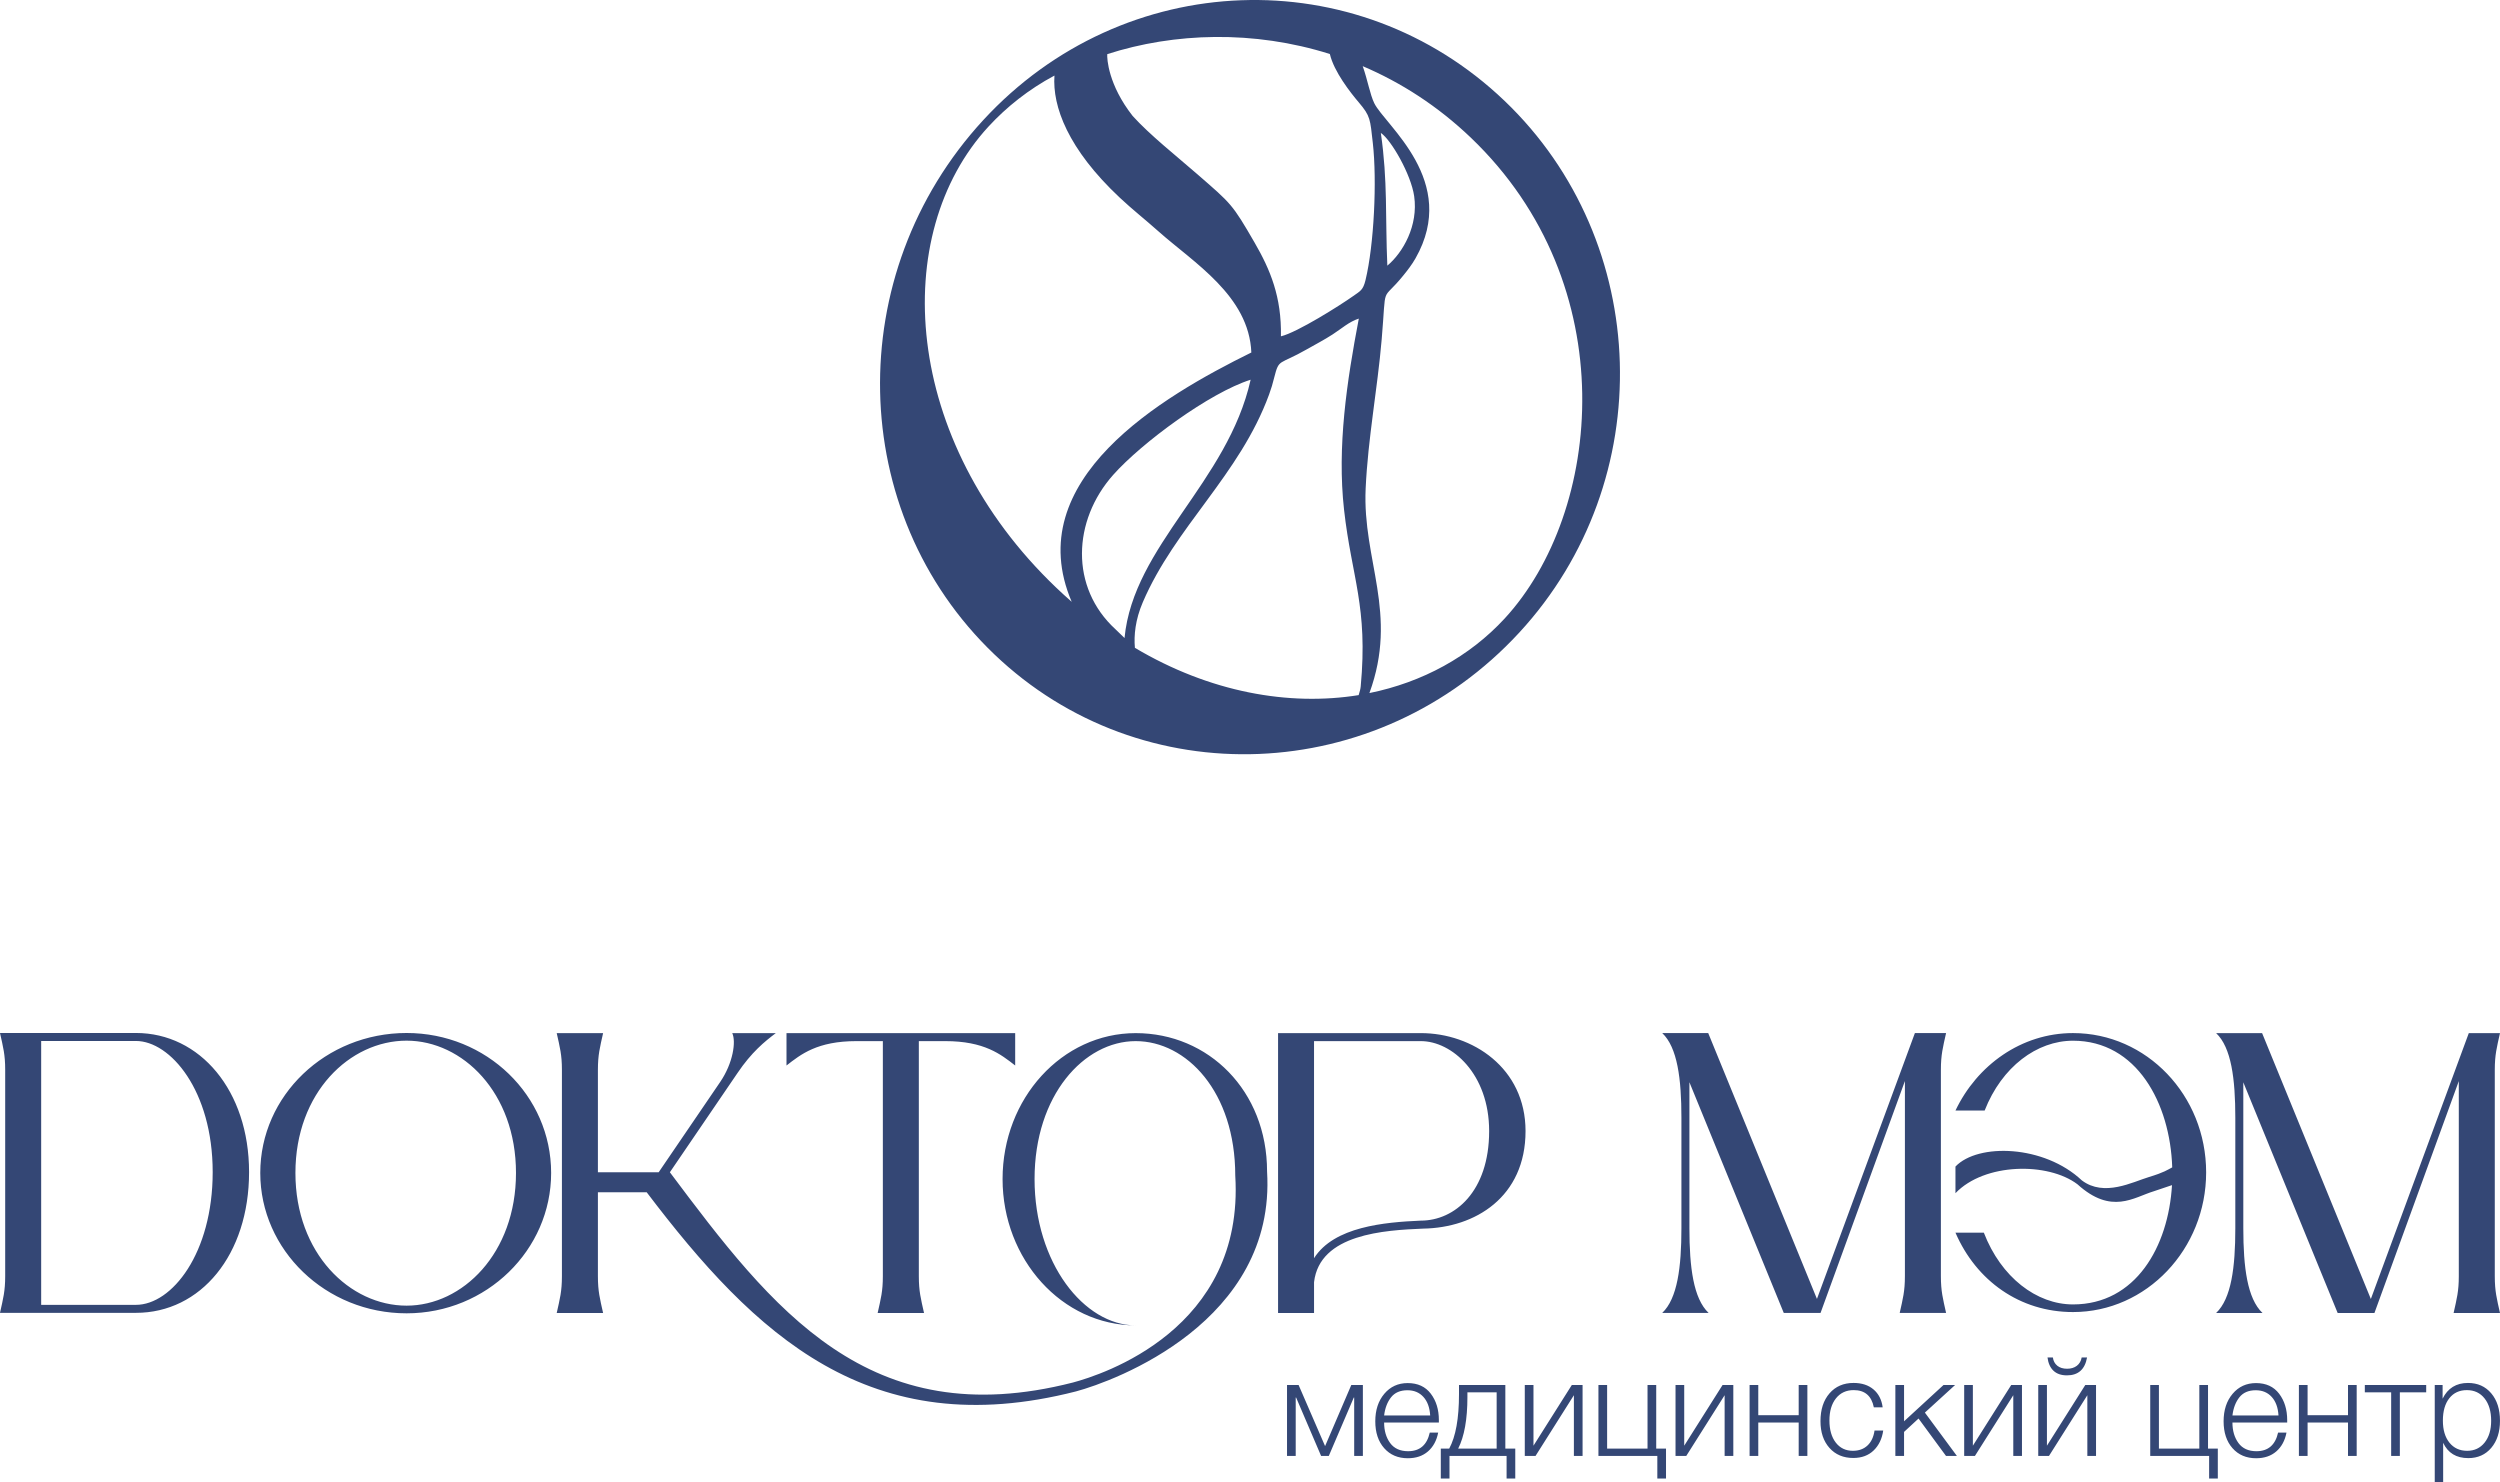
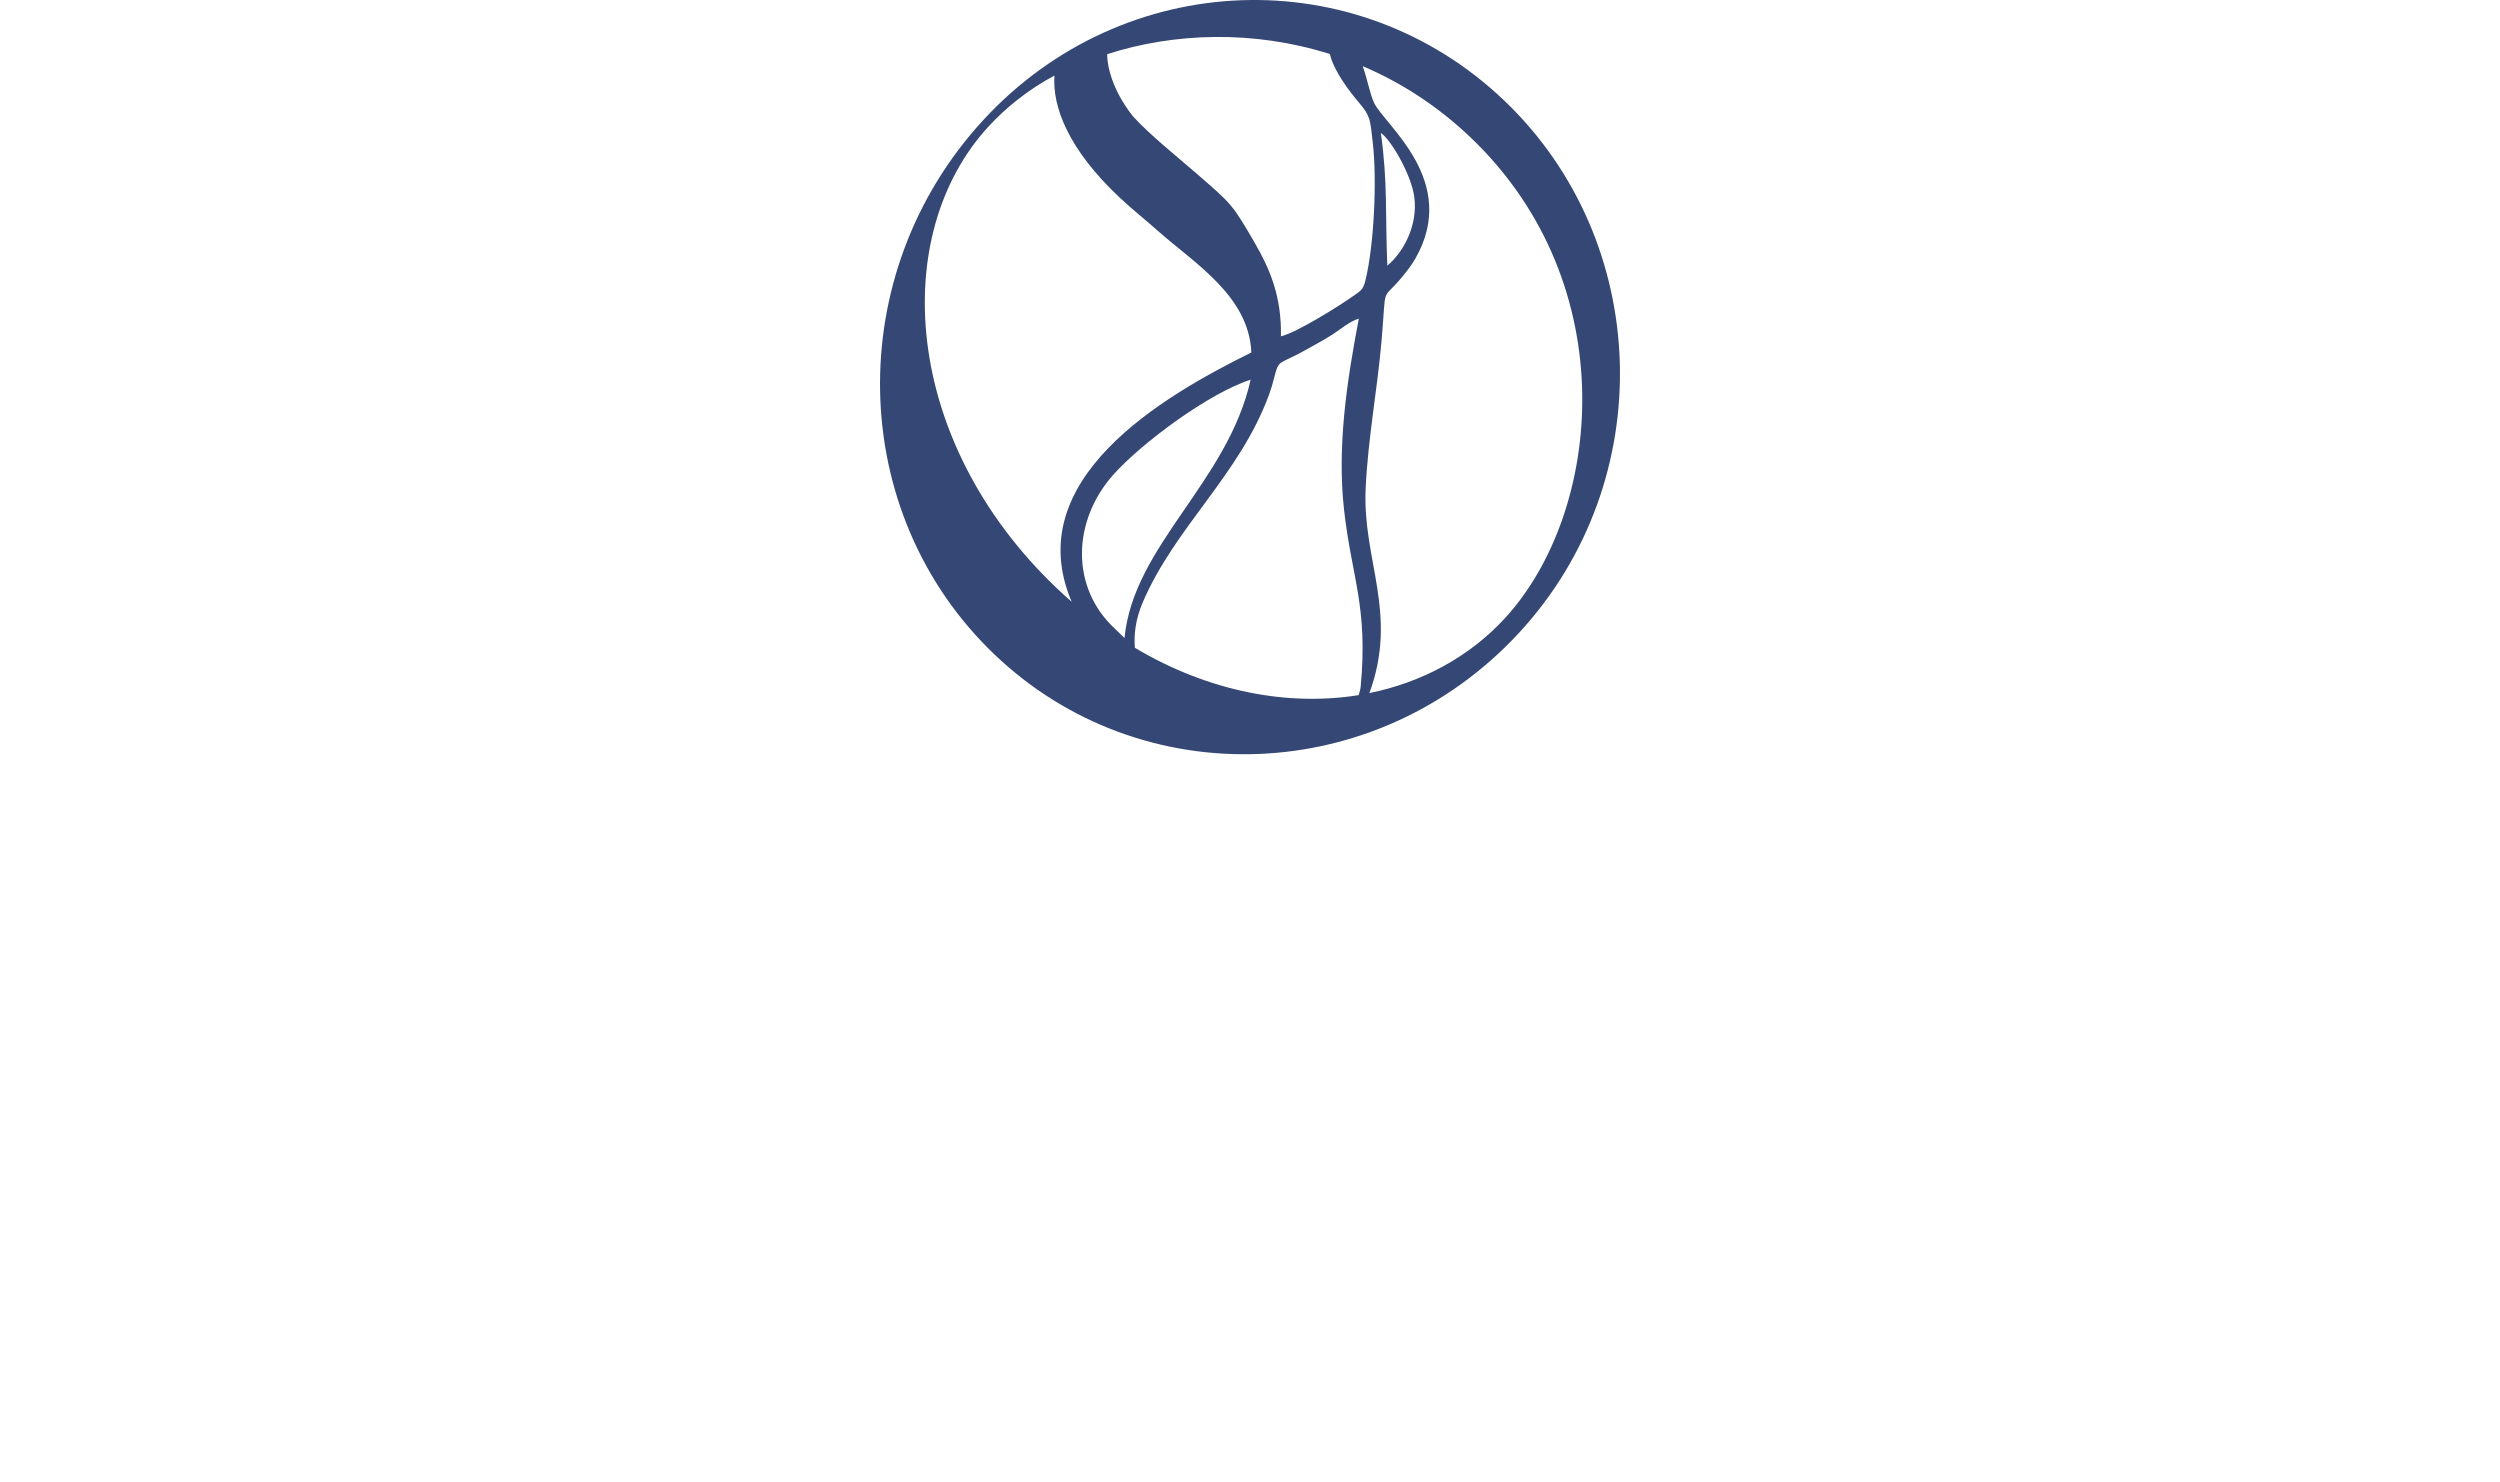
<svg xmlns="http://www.w3.org/2000/svg" xml:space="preserve" width="267.603mm" height="158.676mm" version="1.1" style="shape-rendering:geometricPrecision; text-rendering:geometricPrecision; image-rendering:optimizeQuality; fill-rule:evenodd; clip-rule:evenodd" viewBox="0 0 26754.42 15864.17">
  <defs>
    <style type="text/css">
   
    .fil0 {fill:#344775}
    .fil1 {fill:#344775;fill-rule:nonzero}
   
  </style>
  </defs>
  <g id="Слой_x0020_1">
    <g>
-       <path class="fil0" d="M12121.62 1241.16c-261.75,-333.14 -276.26,-615.97 -271.89,-661.83 717.3,-230.9 1567.49,-258.42 2382.09,-1.33 44.26,189.69 220.92,413.53 309,517.15 126.49,148.81 121.83,179.12 150.84,436.09 45.24,400.62 13.6,1086.19 -78.13,1466.04 -26.42,109.36 -56,117 -133.86,172.41 -133.69,95.16 -597.05,388.26 -771.48,429.62 7.98,-422.24 -113.78,-712.23 -280.76,-1001.09 -240.48,-416.01 -249.24,-416.47 -609.23,-729.82 -234.33,-203.99 -512.01,-423.33 -696.58,-627.24l0 0zm2533.45 6175.95c312.71,-854.24 -76.01,-1418.96 -40.21,-2189.29 25.14,-541.46 125.95,-1061.46 171.43,-1593.73 53.61,-627.65 -13.08,-383.16 233.97,-688.87 41.82,-51.75 88.54,-111.02 128.02,-180.34 471.19,-827.56 -327.25,-1425.14 -441.32,-1660.72 -46.1,-95.19 -68.91,-241.27 -123.44,-396.09 408.87,174.29 802.13,425.88 1157.33,765.52 1647.83,1575.64 1409.3,4009.04 361.81,5145.37 -376.01,407.88 -880.15,682.78 -1447.58,798.15zm-114.93 21.88c-744.9,120.15 -1593.3,-29.46 -2394.77,-506.12 -11.87,-132.22 4.16,-299.93 84.33,-487.05 346.8,-809.35 1037.12,-1363.27 1351.89,-2224.28 26.1,-71.41 36.38,-109.31 54.62,-180.71 53.22,-208.55 45.69,-128.77 353.28,-304.77 99.39,-56.85 178.65,-97.11 271.14,-156.72 95.18,-61.31 177.92,-137.28 281.04,-169.82 -128.06,671.85 -233.54,1370.08 -157.92,2045.83 81.11,724.76 258.08,1035.12 178.27,1890.6 -2.76,29.5 -10.2,53.15 -21.9,93.05zm-3071.12 -998.62c-56.51,-49.38 -112.61,-100.64 -168.16,-153.77 -1647.85,-1575.62 -1785.96,-3778.17 -721.97,-4932.38 193.22,-209.63 429.82,-398.25 705.61,-545.53 -23.31,329.97 144.18,786.17 698.33,1306.05 139.3,130.68 265.38,228.32 413.07,359.79 377.64,336.17 971,690.12 995.67,1297.9 -957.32,471.72 -2480.18,1363.27 -1922.54,2667.94zm565.34 387.7c94.08,-990.43 1104.39,-1666.52 1349.62,-2764.35 -436.45,137.67 -1164.28,673.18 -1471.49,1019.05 -433.42,487.94 -464.48,1203.22 25.48,1652.08l96.38 93.23zm2812.52 -3985.06c166.63,-139.21 332.84,-427.81 287.23,-743.64 -33.58,-232.45 -245.49,-602.31 -356.78,-676.9 74.82,517.43 46.77,895.99 69.55,1420.54zm1412.72 3926.02c1501.15,-1628.45 1418.86,-4181.77 -158.39,-5689.89 -1585.07,-1515.64 -4076.59,-1423.36 -5577.73,205.1 -1517.65,1646.35 -1467.55,4202.55 117.53,5718.2 1577.23,1508.13 4100.94,1412.97 5618.58,-233.4z" />
+       <path class="fil0" d="M12121.62 1241.16c-261.75,-333.14 -276.26,-615.97 -271.89,-661.83 717.3,-230.9 1567.49,-258.42 2382.09,-1.33 44.26,189.69 220.92,413.53 309,517.15 126.49,148.81 121.83,179.12 150.84,436.09 45.24,400.62 13.6,1086.19 -78.13,1466.04 -26.42,109.36 -56,117 -133.86,172.41 -133.69,95.16 -597.05,388.26 -771.48,429.62 7.98,-422.24 -113.78,-712.23 -280.76,-1001.09 -240.48,-416.01 -249.24,-416.47 -609.23,-729.82 -234.33,-203.99 -512.01,-423.33 -696.58,-627.24l0 0m2533.45 6175.95c312.71,-854.24 -76.01,-1418.96 -40.21,-2189.29 25.14,-541.46 125.95,-1061.46 171.43,-1593.73 53.61,-627.65 -13.08,-383.16 233.97,-688.87 41.82,-51.75 88.54,-111.02 128.02,-180.34 471.19,-827.56 -327.25,-1425.14 -441.32,-1660.72 -46.1,-95.19 -68.91,-241.27 -123.44,-396.09 408.87,174.29 802.13,425.88 1157.33,765.52 1647.83,1575.64 1409.3,4009.04 361.81,5145.37 -376.01,407.88 -880.15,682.78 -1447.58,798.15zm-114.93 21.88c-744.9,120.15 -1593.3,-29.46 -2394.77,-506.12 -11.87,-132.22 4.16,-299.93 84.33,-487.05 346.8,-809.35 1037.12,-1363.27 1351.89,-2224.28 26.1,-71.41 36.38,-109.31 54.62,-180.71 53.22,-208.55 45.69,-128.77 353.28,-304.77 99.39,-56.85 178.65,-97.11 271.14,-156.72 95.18,-61.31 177.92,-137.28 281.04,-169.82 -128.06,671.85 -233.54,1370.08 -157.92,2045.83 81.11,724.76 258.08,1035.12 178.27,1890.6 -2.76,29.5 -10.2,53.15 -21.9,93.05zm-3071.12 -998.62c-56.51,-49.38 -112.61,-100.64 -168.16,-153.77 -1647.85,-1575.62 -1785.96,-3778.17 -721.97,-4932.38 193.22,-209.63 429.82,-398.25 705.61,-545.53 -23.31,329.97 144.18,786.17 698.33,1306.05 139.3,130.68 265.38,228.32 413.07,359.79 377.64,336.17 971,690.12 995.67,1297.9 -957.32,471.72 -2480.18,1363.27 -1922.54,2667.94zm565.34 387.7c94.08,-990.43 1104.39,-1666.52 1349.62,-2764.35 -436.45,137.67 -1164.28,673.18 -1471.49,1019.05 -433.42,487.94 -464.48,1203.22 25.48,1652.08l96.38 93.23zm2812.52 -3985.06c166.63,-139.21 332.84,-427.81 287.23,-743.64 -33.58,-232.45 -245.49,-602.31 -356.78,-676.9 74.82,517.43 46.77,895.99 69.55,1420.54zm1412.72 3926.02c1501.15,-1628.45 1418.86,-4181.77 -158.39,-5689.89 -1585.07,-1515.64 -4076.59,-1423.36 -5577.73,205.1 -1517.65,1646.35 -1467.55,4202.55 117.53,5718.2 1577.23,1508.13 4100.94,1412.97 5618.58,-233.4z" />
    </g>
-     <path class="fil1" d="M13677.55 11056.19l0 2995.02 385.07 0 0 -329.45c59.91,-517.71 757.3,-556.22 1168.05,-573.33 556.22,-8.55 1095.33,-338.01 1095.33,-1043.97 0,-676.03 -569.06,-1048.27 -1120.99,-1048.27l-1527.46 0zm907.67 4524.6l-93 0 0 -624.34 -4.41 0 -267.15 624.34 -82.66 0 -267.15 -624.34 -4.42 0 0 624.34 -93 0 0 -758.64 124 0 283.38 653.86 280.42 -653.86 123.99 0 0 758.64zm805.87 -249.45c-16.73,85.62 -53.15,152.76 -109.23,201.47 -56.08,48.7 -127.92,73.05 -215.49,73.05 -105.28,0 -189.65,-35.9 -253.12,-107.75 -63.48,-71.8 -95.21,-167.76 -95.21,-287.79 0,-120.05 32.22,-218.21 96.69,-294.47 64.44,-76.25 147.83,-114.38 250.17,-114.38 107.26,0 189.66,37.87 247.22,113.66 57.56,75.76 86.35,169.72 86.35,281.9l0 26.56 -585.94 0c0,87.57 21.4,160.62 64.21,219.19 42.78,58.55 106.99,87.81 192.61,87.81 124.96,0 202.2,-66.42 231.72,-199.26l90.04 0zm-85.6 -183.01c-4.93,-84.61 -29.05,-150.79 -72.33,-198.51 -43.3,-47.75 -100.37,-71.6 -171.22,-71.6 -76.74,0 -135.05,25.1 -174.88,75.28 -39.85,50.19 -64.7,115.12 -74.53,194.83l492.97 0zm910.65 674.5l-92.97 0 0 -242.05 -611.05 0 0 242.05 -93 0 0 -320.28 90.04 0c69.86,-128.9 104.78,-323.23 104.78,-583l0 -97.41 495.93 0 0 680.41 106.27 0 0 320.28zm-199.26 -320.28l0 -602.19 -312.9 0 0 50.18c0,238.13 -32.94,422.13 -98.89,552.01l411.79 0zm919.53 78.23l-92.97 0 0 -649.43 -410.33 649.43 -115.12 0 0 -758.64 93 0 0 649.42 410.31 -649.42 115.11 0 0 758.64zm892.94 242.05l-92.97 0 0 -242.05 -630.23 0 0 -758.64 92.97 0 0 680.41 432.46 0 0 -680.41 92.99 0 0 680.41 104.79 0 0 320.28zm720.27 -242.05l-92.97 0 0 -649.43 -410.33 649.43 -115.12 0 0 -758.64 93 0 0 649.42 410.31 -649.42 115.11 0 0 758.64zm792.58 0l-92.97 0 0 -357.19 -432.46 0 0 357.19 -93 0 0 -758.64 93 0 0 323.23 432.46 0 0 -323.23 92.97 0 0 758.64zm811.76 -271.57c-12.78,88.56 -46.97,159.65 -102.58,213.25 -55.59,53.64 -128.15,80.46 -217.69,80.46 -106.27,0 -191.39,-35.93 -255.33,-107.75 -63.98,-71.83 -95.94,-167.27 -95.94,-286.34 0,-123.99 32.22,-223.12 96.66,-297.4 64.47,-74.29 150.33,-111.45 257.57,-111.45 87.57,0 158.66,23.12 213.25,69.36 54.63,46.27 87.34,110.22 98.17,191.89l-94.46 0c-24.6,-123 -96.44,-184.49 -215.5,-184.49 -79.68,0 -142.93,29.26 -189.66,87.81 -46.73,58.54 -70.09,137.52 -70.09,236.9 0,99.36 22.64,178.34 67.89,236.89 45.26,58.54 106.27,87.82 183.01,87.82 63.97,0 116.12,-18.95 156.45,-56.83 40.35,-37.88 65.46,-91.26 75.29,-160.13l92.97 0zm445.75 -191.89l342.42 463.46 -116.6 0 -293.71 -399.98 -154.97 143.16 0 256.82 -93 0 0 -758.64 93 0 0 388.18 422.12 -388.18 123.97 0 -323.23 295.19zm1039.06 463.46l-92.98 0 0 -649.43 -410.33 649.43 -115.11 0 0 -758.64 92.99 0 0 649.42 410.31 -649.42 115.12 0 0 758.64zm273.04 -1053.84l57.56 0c4.94,37.39 20.67,66.91 47.23,88.56 26.58,21.65 61.51,32.47 104.81,32.47 42.32,0 77.23,-10.59 104.79,-31.72 27.54,-21.16 44.78,-50.94 51.66,-89.31l57.56 0c-22.64,127.91 -94.45,191.89 -215.48,191.89 -61.01,0 -108.97,-16.49 -143.91,-49.46 -34.92,-32.97 -56.34,-80.43 -64.21,-142.43zm519.54 1053.84l-92.98 0 0 -649.43 -410.33 649.43 -115.11 0 0 -758.64 93 0 0 649.42 410.3 -649.42 115.12 0 0 758.64zm1303.25 242.05l-92.98 0 0 -242.05 -630.23 0 0 -758.64 92.98 0 0 680.41 432.45 0 0 -680.41 93 0 0 680.41 104.79 0 0 320.28zm735.04 -491.49c-16.72,85.62 -53.15,152.76 -109.23,201.47 -56.08,48.7 -127.91,73.05 -215.48,73.05 -105.28,0 -189.66,-35.9 -253.13,-107.75 -63.48,-71.8 -95.2,-167.76 -95.2,-287.79 0,-120.05 32.21,-218.21 96.68,-294.47 64.45,-76.25 147.83,-114.38 250.18,-114.38 107.25,0 189.66,37.87 247.22,113.66 57.56,75.76 86.35,169.72 86.35,281.9l0 26.56 -585.95 0c0,87.57 21.4,160.62 64.21,219.19 42.79,58.55 107,87.81 192.62,87.81 124.95,0 202.2,-66.42 231.71,-199.26l90.04 0zm-85.6 -183.01c-4.93,-84.61 -29.04,-150.79 -72.32,-198.51 -43.31,-47.75 -100.37,-71.6 -171.22,-71.6 -76.74,0 -135.06,25.1 -174.88,75.28 -39.85,50.19 -64.7,115.12 -74.54,194.83l492.97 0zm836.85 432.46l-92.97 0 0 -357.19 -432.46 0 0 357.19 -93 0 0 -758.64 93 0 0 323.23 432.46 0 0 -323.23 92.97 0 0 758.64zm743.88 -680.42l-281.91 0 0 680.42 -92.99 0 0 -680.42 -281.9 0 0 -78.22 656.8 0 0 78.22zm175.63 -78.22l0 146.11c55.09,-112.16 145.62,-168.25 271.56,-168.25 103.34,0 186.23,36.91 248.73,110.7 62.47,73.81 93.72,171.71 93.72,293.72 0,120.04 -31,216.73 -93,290.03 -62,73.31 -144.14,109.98 -246.49,109.98 -127.91,0 -217.45,-54.63 -268.63,-163.85l0 423.61 -90.01 0 0 -1042.02 84.12 0zm449.43 143.91c-46.73,-59.54 -109.96,-89.29 -189.66,-89.29 -79.7,0 -142.43,29.02 -188.2,87.08 -45.74,58.05 -68.61,137.75 -68.61,239.09 0,99.38 23.36,178.1 70.09,236.15 46.74,58.06 109.96,87.1 189.66,87.1 77.73,0 139.99,-29.28 186.72,-87.82 46.73,-58.55 70.09,-136.54 70.09,-233.95 0,-99.39 -23.36,-178.83 -70.09,-238.36zm-3345.43 -2283.14c-84.99,28.88 -189.09,63.92 -194.28,65.5 -215.02,64.77 -452.61,256.11 -817.8,-74.75 -314.42,-237.8 -993.48,-231.03 -1305.25,95.54l0 -285.08c242.12,-253.66 949.73,-231.52 1352.54,148.05 238.79,180.59 543.79,16.49 719.97,-36.59 161.54,-48.63 200.11,-78.03 247.22,-102.72 -22.04,-686.5 -379.6,-1355.45 -1061.8,-1355.45 -385.09,0 -761.6,277.74 -945.6,747.42l-312.33 0c231.06,-486.02 706,-829.1 1257.93,-829.1 787.29,0 1424.81,665.71 1424.81,1490.72 0,820.93 -637.52,1494.81 -1424.81,1494.81 -569.09,0 -1035.45,-334.9 -1257.93,-849.49l303.78 0c183.98,477.85 564.79,767.82 954.15,767.82 671.09,0 1020.91,-618.65 1059.4,-1276.67zm3069.31 974.67c0,162.6 -21.4,239.61 -55.61,393.63l496.3 0c-34.21,-154.03 -55.61,-231.03 -55.61,-393.63l0 -2207.76c0,-162.57 21.4,-239.61 55.61,-393.63l-333.73 0 -1048.25 2845.27 -1163.79 -2845.27 -492.03 0c162.58,154.03 205.38,487.76 205.38,907.06l0 1180.9c0,419.31 -42.79,753.04 -205.38,907.06l496.31 0c-162.57,-154.03 -205.37,-487.75 -205.37,-907.06l0 -1561.69 1009.76 2468.75 393.6 0 902.79 -2481.6 0 2087.96zm-21962.42 397.25c855.77,0 1546.97,-677.15 1546.97,-1502.07 0,-829.02 -691.2,-1497.98 -1546.97,-1497.98 -865.19,0 -1565.83,668.96 -1565.83,1497.98 0,824.92 700.64,1502.07 1565.83,1502.07zm0 -82.07c-606.57,0 -1189.64,-558.17 -1189.64,-1420 0,-861.85 583.07,-1415.91 1189.64,-1415.91 597.17,0 1170.8,554.06 1170.8,1415.91 0,861.83 -573.63,1420 -1170.8,1420zm-4295.7 -316.68c0,162.6 -21.4,239.61 -55.61,393.63l1454.72 0c693.13,0 1210.84,-620.39 1210.84,-1506.06 0,-872.85 -526.26,-1488.96 -1210.84,-1488.96l-1454.72 0c34.21,154.03 55.61,231.05 55.61,393.63l0 2207.76zm385.09 308.06l0 -2823.88 1014.03 0c367.94,0 821.49,530.54 821.49,1403.39 0,868.55 -436.42,1420.49 -821.49,1420.49l-1014.03 0zm19945.28 -307.29c0,162.6 -21.4,239.61 -55.61,393.63l496.3 0c-34.21,-154.03 -55.61,-231.03 -55.61,-393.63l0 -2207.76c0,-162.57 21.4,-239.6 55.61,-393.63l-333.73 0 -1048.24 2845.28 -1163.79 -2845.28 -492.03 0c162.57,154.04 205.37,487.76 205.37,907.06l0 1180.9c0,419.31 -42.79,753.04 -205.37,907.06l496.3 0c-162.57,-154.03 -205.37,-487.75 -205.37,-907.06l0 -1561.69 1009.76 2468.75 393.61 0 902.78 -2481.6 0 2087.96zm-7166.31 -1075.57c100.8,1647.43 -1428.92,2131.45 -1737.98,2214.26 -2187.02,559.79 -3217.61,-787.64 -4312.73,-2250.36l723.08 -1061.11c149.79,-222.49 290.97,-338.03 410.78,-427.88l-466.39 0c42.79,89.85 8.55,320.91 -128.36,522l-658.91 966.99 -650.36 0 0 -1095.35c0,-162.57 21.4,-239.61 55.61,-393.63l-496.33 0c34.24,154.03 55.64,231.06 55.64,393.63l0 2207.81c0,162.6 -21.4,239.61 -55.64,393.63l496.33 0c-34.21,-154.03 -55.61,-231.03 -55.61,-393.63l0 -898.53 522 0c1156.88,1525.25 2383.72,2697.22 4594.24,2131.43 410.55,-110.01 2143.53,-744.75 2045.06,-2353.68 0,-864.3 -627.11,-1480.66 -1405.83,-1480.66 -787.27,0 -1424.81,697.42 -1424.81,1561.72 0,860.02 637.54,1566.02 1424.81,1566.02 -551.94,0 -1082.5,-667.48 -1082.5,-1566.02 0,-898.51 530.56,-1476.15 1082.5,-1476.15 543.39,0 1065.39,540.97 1065.39,1439.51zm-2355.23 -1525.09l-2447.35 0 0 346.57c154.03,-119.81 329.45,-261 748.76,-261l282.39 0 0 2515.82c0,162.6 -21.4,239.61 -55.63,393.63l496.32 0c-34.23,-154.03 -55.63,-231.03 -55.63,-393.63l0 -2515.82 282.39 0c419.31,0 594.73,141.19 748.76,261l0 -346.57zm4340.58 2006.66c-389.36,17.13 -928.46,64.19 -1142.39,402.19l0 -2323.28 1142.39 0c333.73,0 731.64,350.85 731.64,962.7 0,646.06 -367.97,958.39 -731.64,958.39z" />
  </g>
</svg>